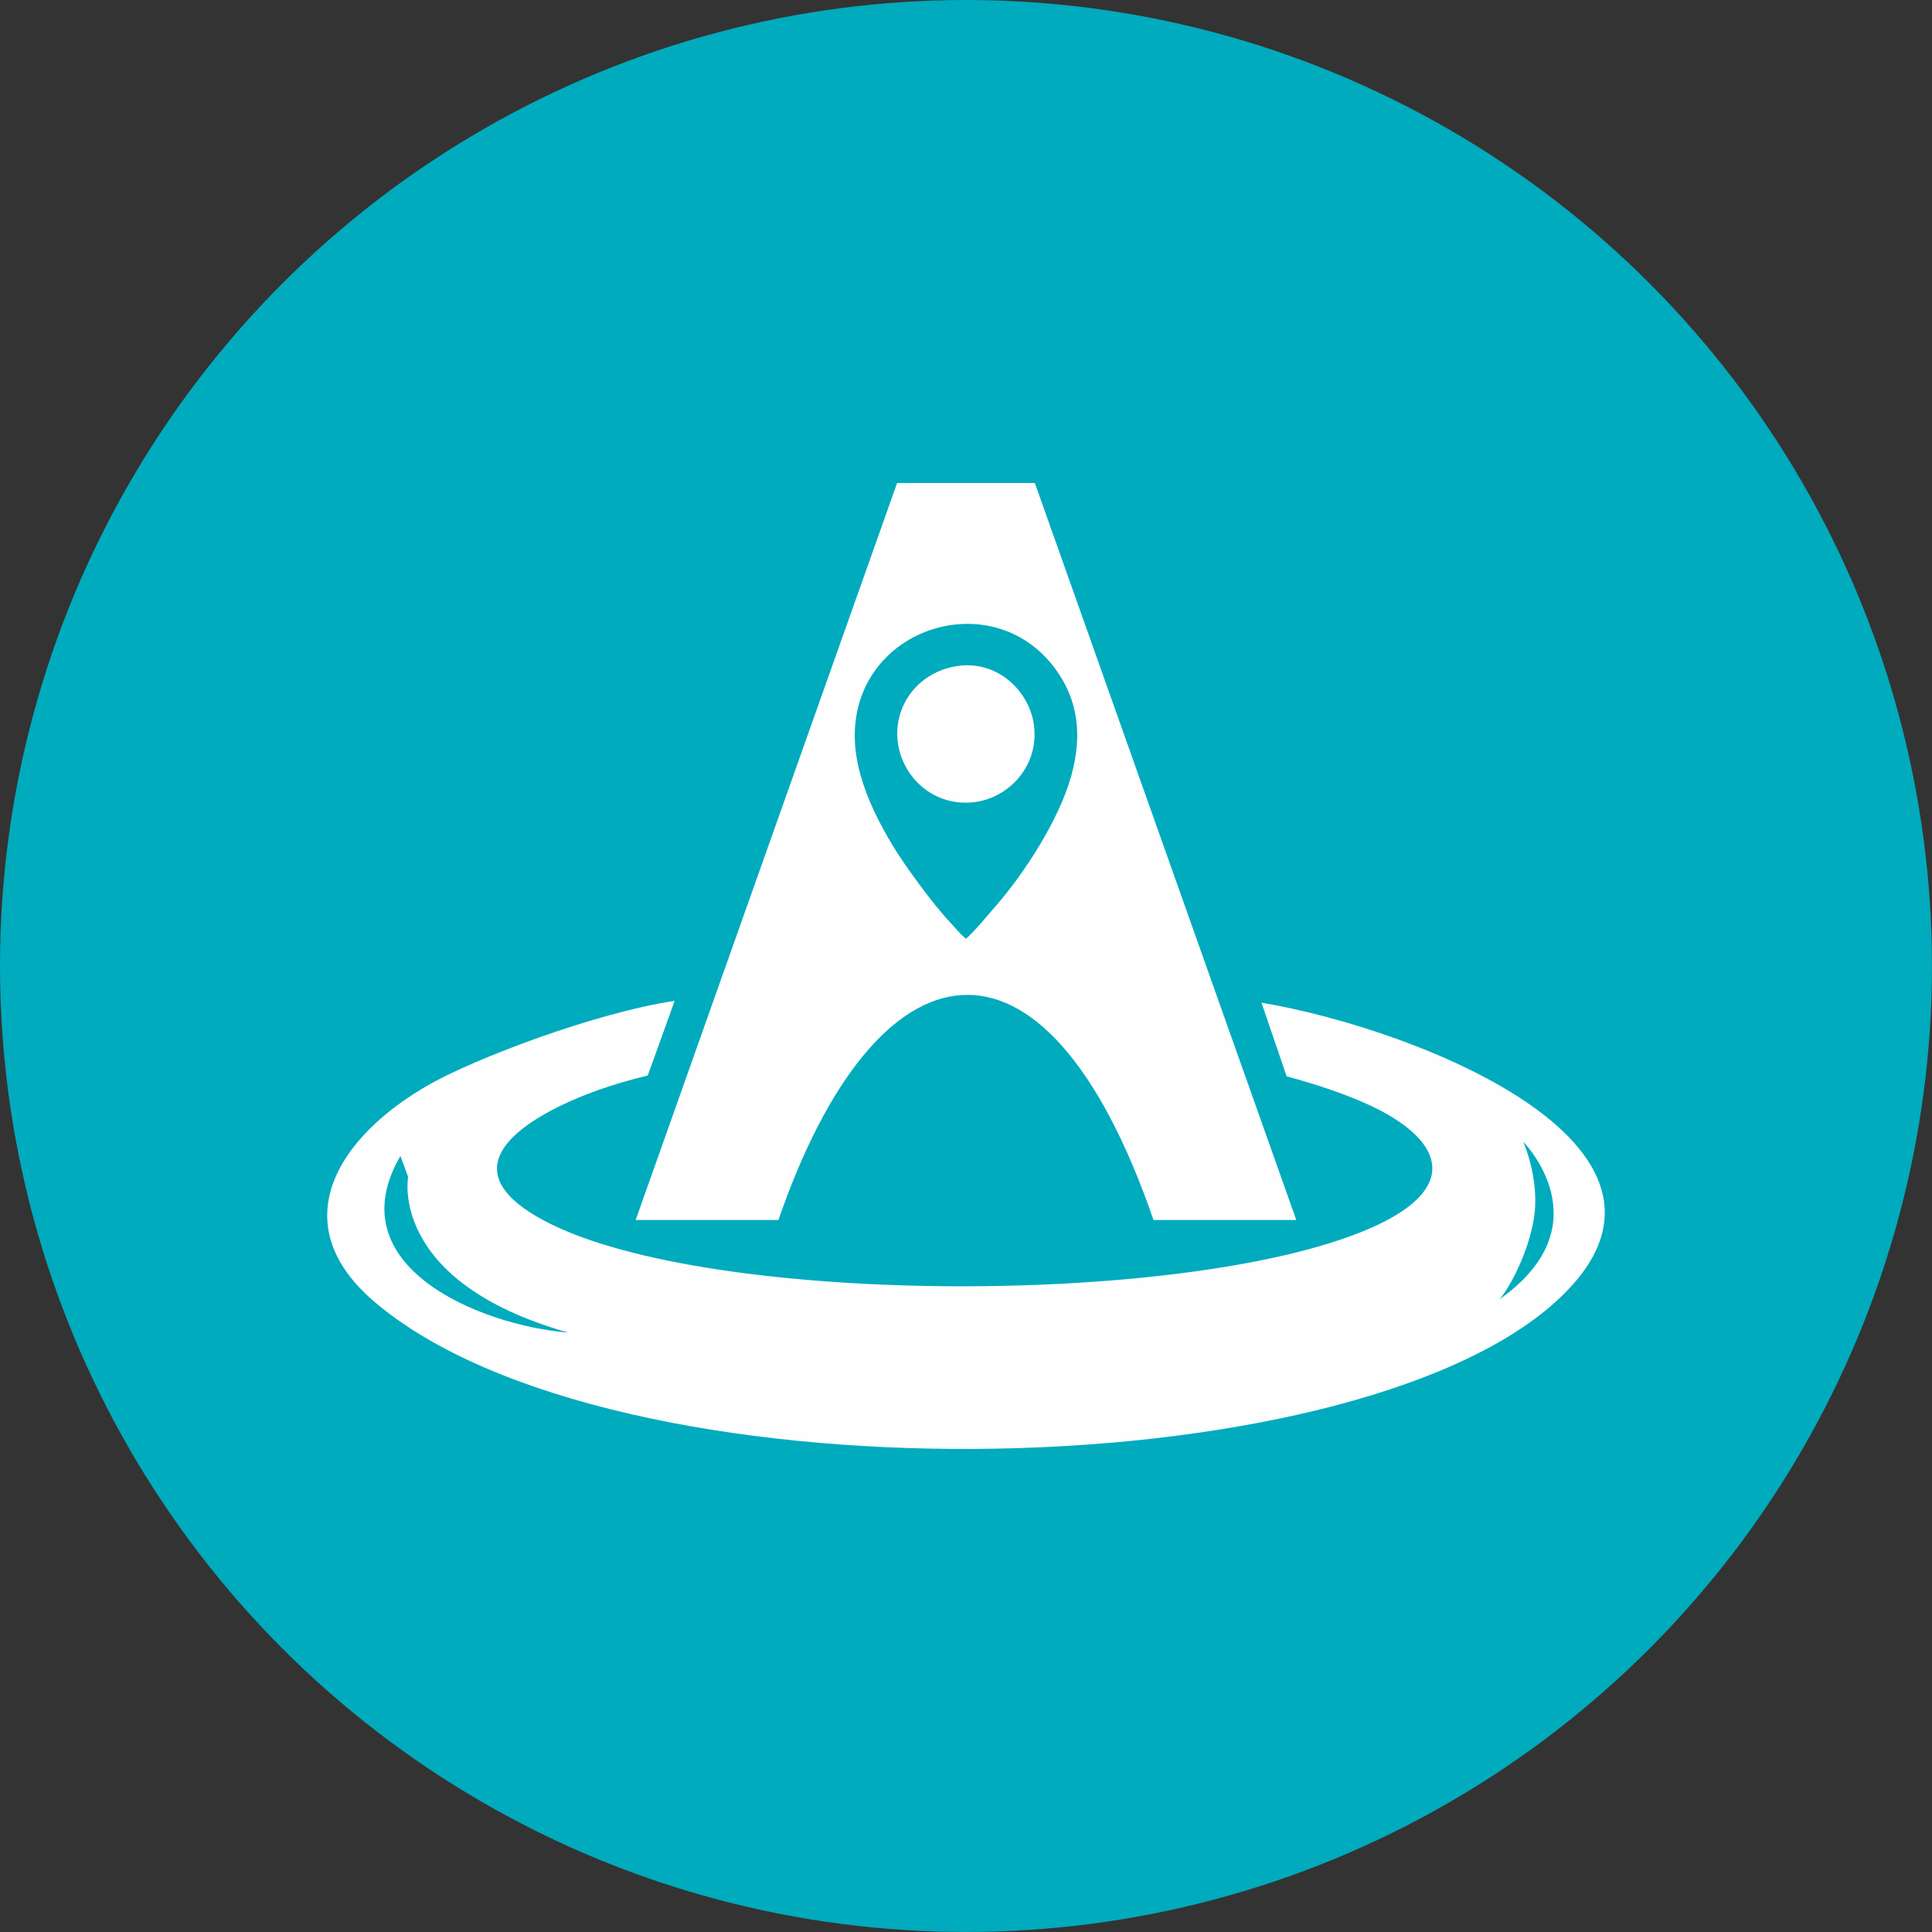
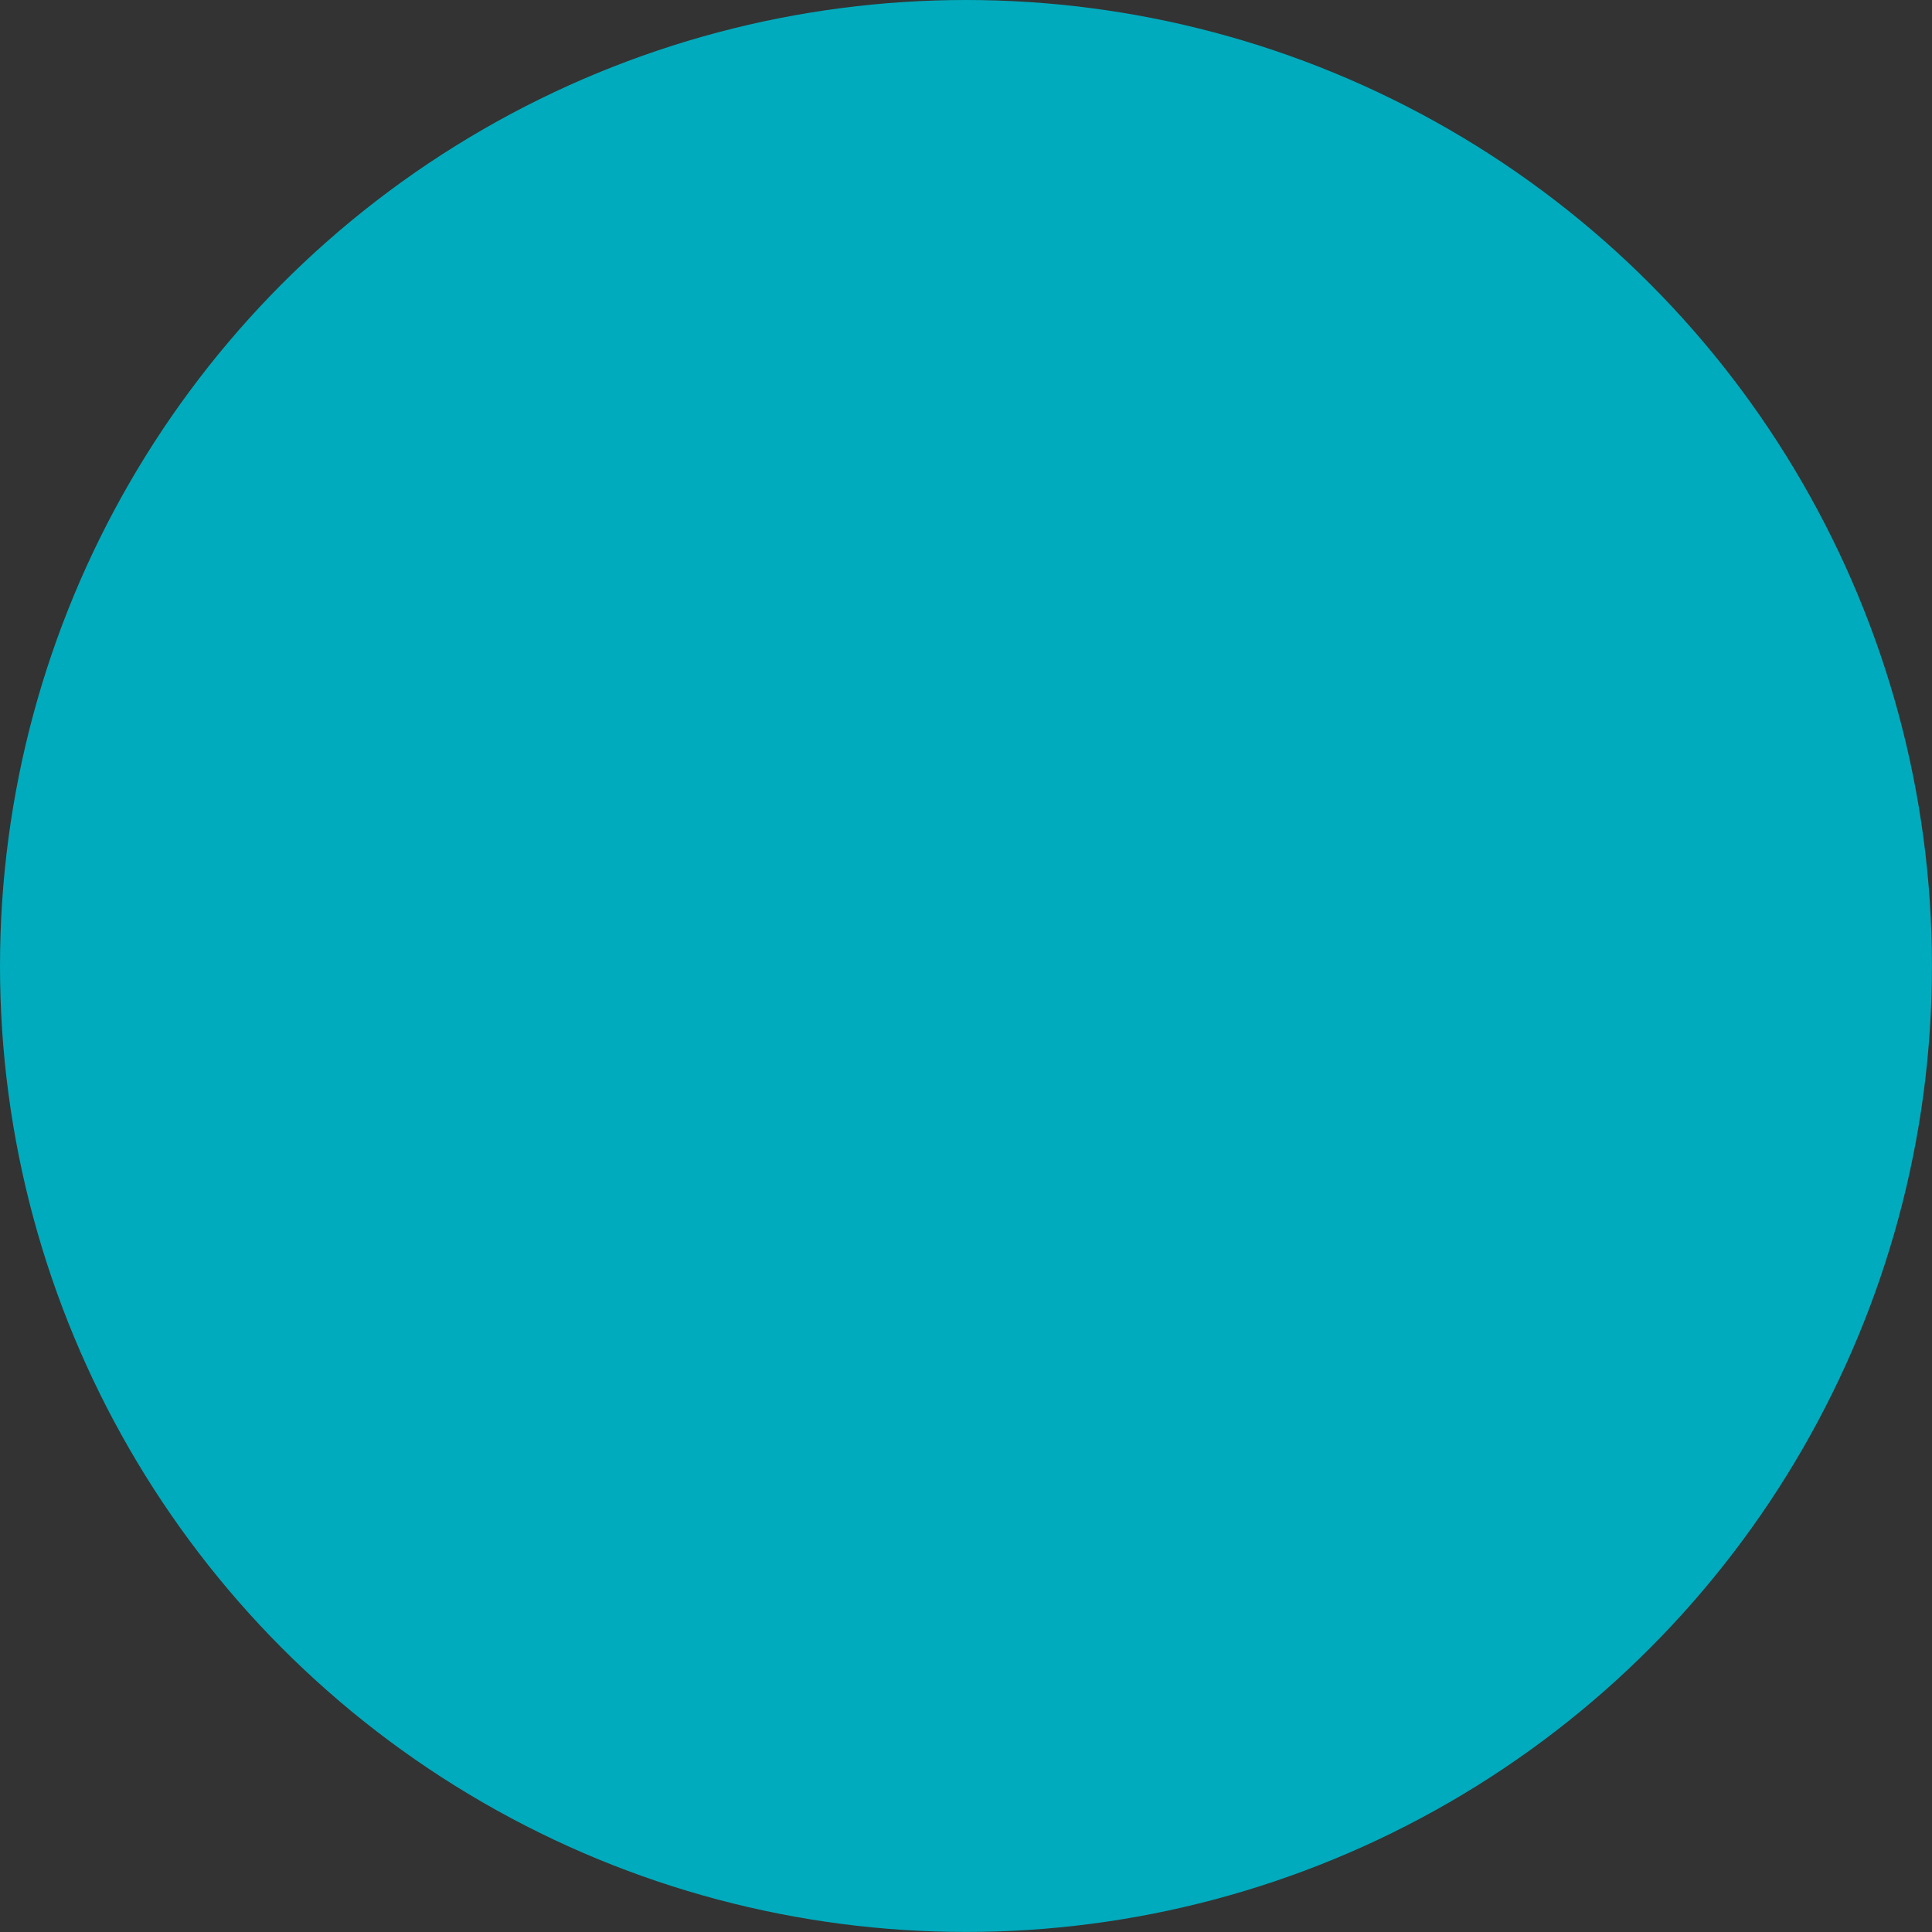
<svg xmlns="http://www.w3.org/2000/svg" xml:space="preserve" width="12.171mm" height="12.171mm" version="1.1" style="shape-rendering:geometricPrecision; text-rendering:geometricPrecision; image-rendering:optimizeQuality; fill-rule:evenodd; clip-rule:evenodd" viewBox="0 0 483.37 483.37">
  <rect x="0" y="0" width="483.37" height="483.37" fill="#333333" stroke="none" />
  <defs>
    <style type="text/css">
   
    .fil1 {fill:#FEFEFE}
    .fil0 {fill:#00ABBD}
    .fil2 {fill:#FEFEFE;fill-rule:nonzero}
   
  </style>
  </defs>
  <g id="Layer_x0020_1">
    <circle class="fil0" cx="241.68" cy="241.68" r="241.68" />
    <g id="_2170112344992">
-       <path class="fil1" d="M321.9 269.28c7.7,2.08 15.02,4.57 20.74,7.22 17.99,8.36 22.96,20.11 1.96,29.99 -43.55,20.49 -167.06,20.7 -208.21,-0.96 -22.24,-11.7 -9.78,-22.75 6.06,-29.92 6.27,-2.84 12.84,-4.87 19.61,-6.53 1.98,-5.47 5.27,-14.57 6.73,-18.68 -19.99,3.01 -49.84,14.42 -61.21,20.84 -23.07,13.04 -36.89,34.83 -13.93,54.43 59.3,50.59 243.01,47.66 295.63,-0.04 41.79,-37.89 -33.84,-68.04 -73.66,-74.77l6.28 18.42zm61.82 35.87c-1.74,9.95 -7.1,18.42 -8.55,19.92 26.49,-18.73 5.93,-39.41 5.93,-39.41 2.36,5.72 3.74,13.06 2.62,19.48zm-241.51 28.26c-45.11,-12.76 -40.1,-38.96 -40.1,-38.96l-1.93 -5.24c-16.03,27.51 19.71,42.36 42.03,44.2z" />
-       <path class="fil2" d="M224.45 120.84c11.49,0 22.98,0 34.46,0l65.41 184.39 -35.72 0c-27.38,-79.4 -69.47,-70.66 -93.84,0l-35.72 0 65.41 -184.39zm15.21 45.78c10.02,-1.42 17.98,6.39 19.04,14.94 1.24,9.98 -6.15,17.96 -14.74,19.1 -10.33,1.38 -18.27,-6.25 -19.35,-15.04 -1.12,-9.23 5.29,-17.62 15.04,-19zm2.01 68.25c1.01,-0.79 3.94,-4.03 4.95,-5.28l2.92 -3.38c6.91,-8.05 15.39,-21.08 18.45,-31.99 2.96,-10.56 1.6,-19.29 -3.93,-26.84 -17.52,-23.92 -58.46,-7.4 -48.73,26.66 1.81,6.33 4.63,11.82 7.9,17.32 2.95,4.96 10.26,14.95 14.36,19.27 1.42,1.49 2.57,3.04 4.09,4.24z" />
-     </g>
+       </g>
  </g>
</svg>